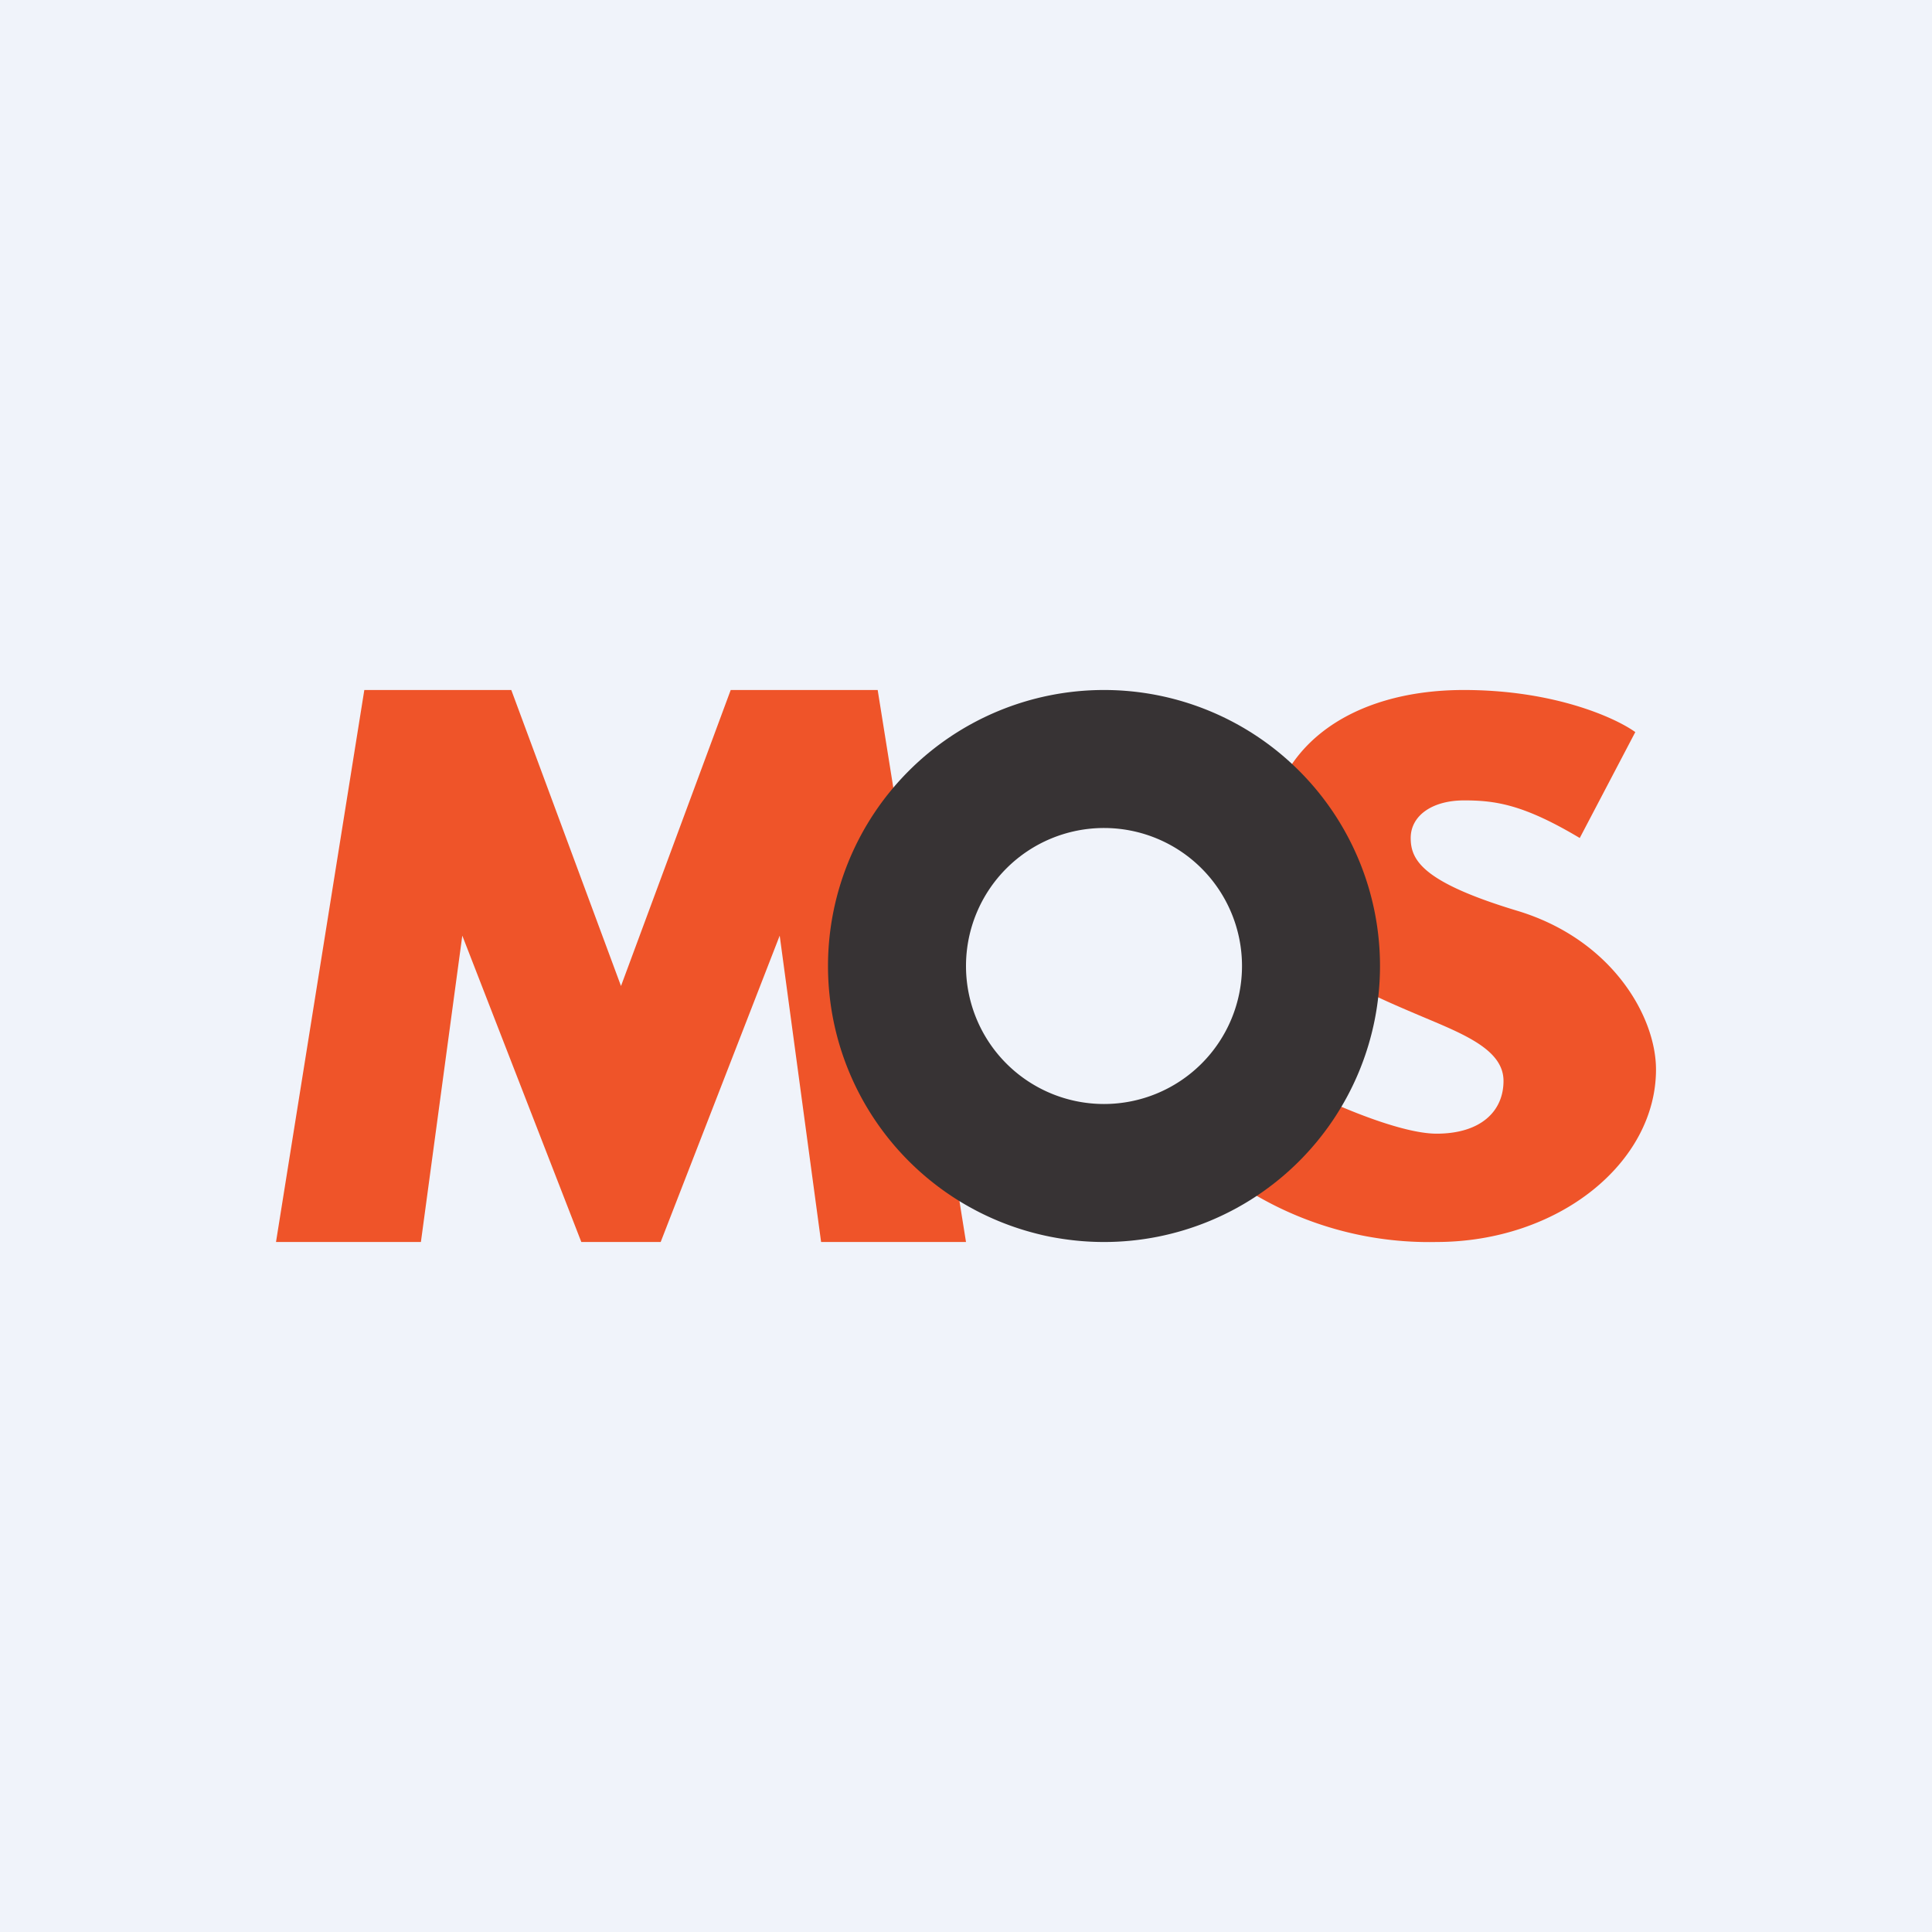
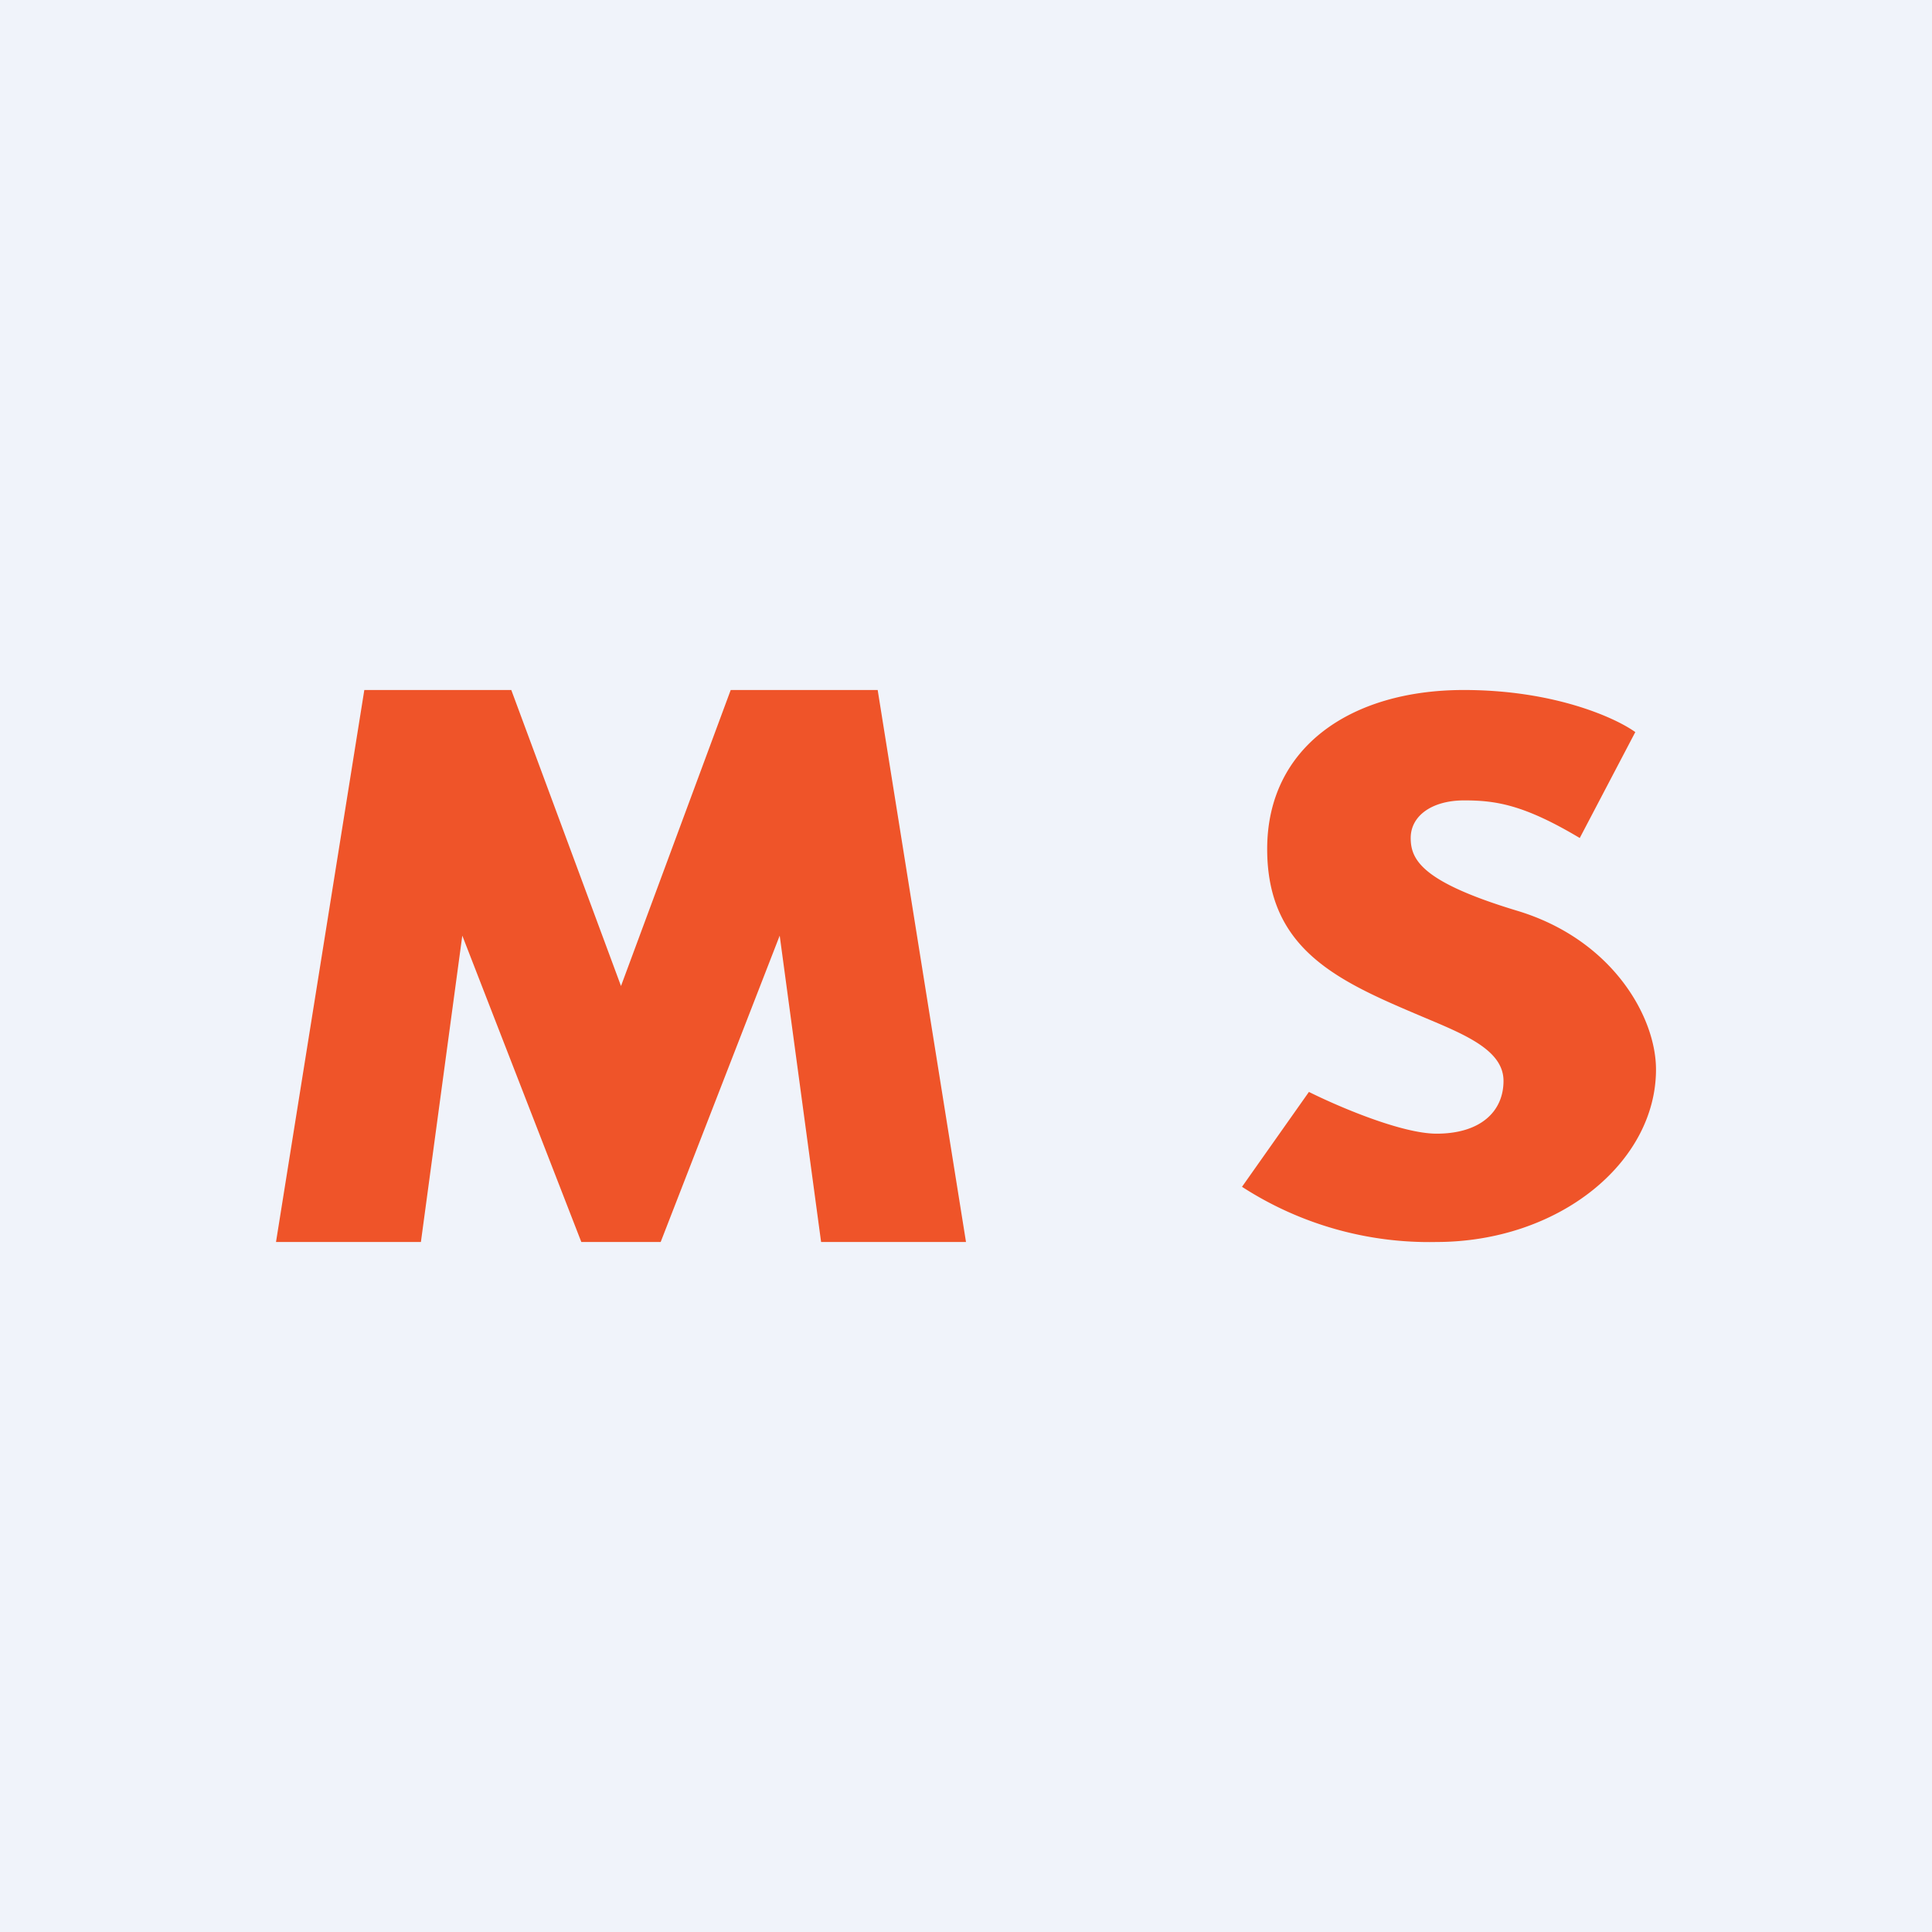
<svg xmlns="http://www.w3.org/2000/svg" width="56" height="56" viewBox="0 0 56 56">
  <path fill="#F0F3FA" d="M0 0h56v56H0z" />
  <path d="m47.4 21.22-1.61 3.07c-1.61-.96-2.42-1.09-3.35-1.09-.94 0-1.55.45-1.55 1.09 0 .64.34 1.28 3.09 2.11 2.75.83 4.02 3.07 4.02 4.6 0 2.7-2.82 5-6.37 5A9.98 9.98 0 0 1 36 34.4l1.94-2.75c.8.4 2.67 1.21 3.7 1.21 1.27 0 1.94-.64 1.94-1.53 0-.9-1.14-1.35-2.35-1.86-2.41-1.02-4.5-1.92-4.5-4.86 0-2.95 2.42-4.61 5.7-4.61 2.63 0 4.4.81 4.97 1.22ZM16.85 36H19.15l3.45-8.88L23.8 36H28l-2.56-16h-4.26L18 28.58 14.82 20h-4.26L8 36h4.2l1.2-8.88L16.85 36Z" fill="#EF5429" />
-   <path fill-rule="evenodd" d="M32 36a8 8 0 1 0 0-16 8 8 0 0 0 0 16Zm0-4a4 4 0 1 0 0-8 4 4 0 0 0 0 8Z" fill="#373334" />
</svg>